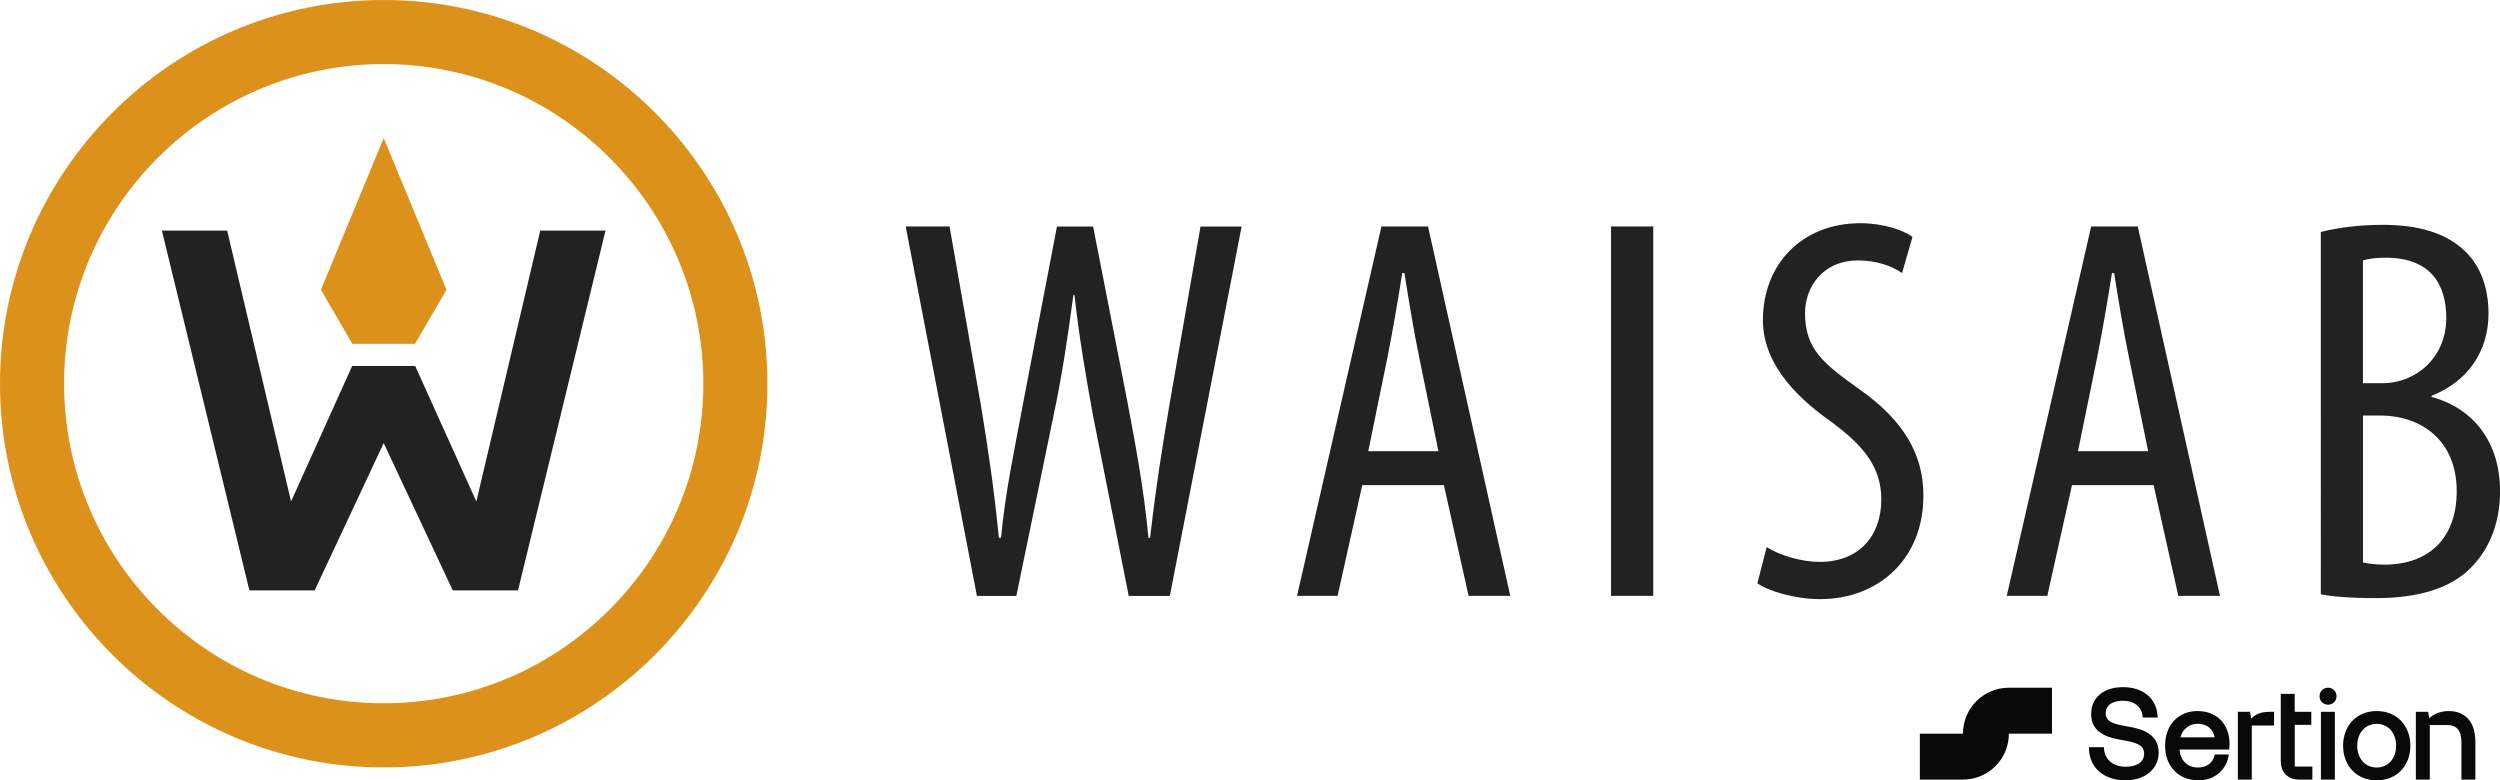
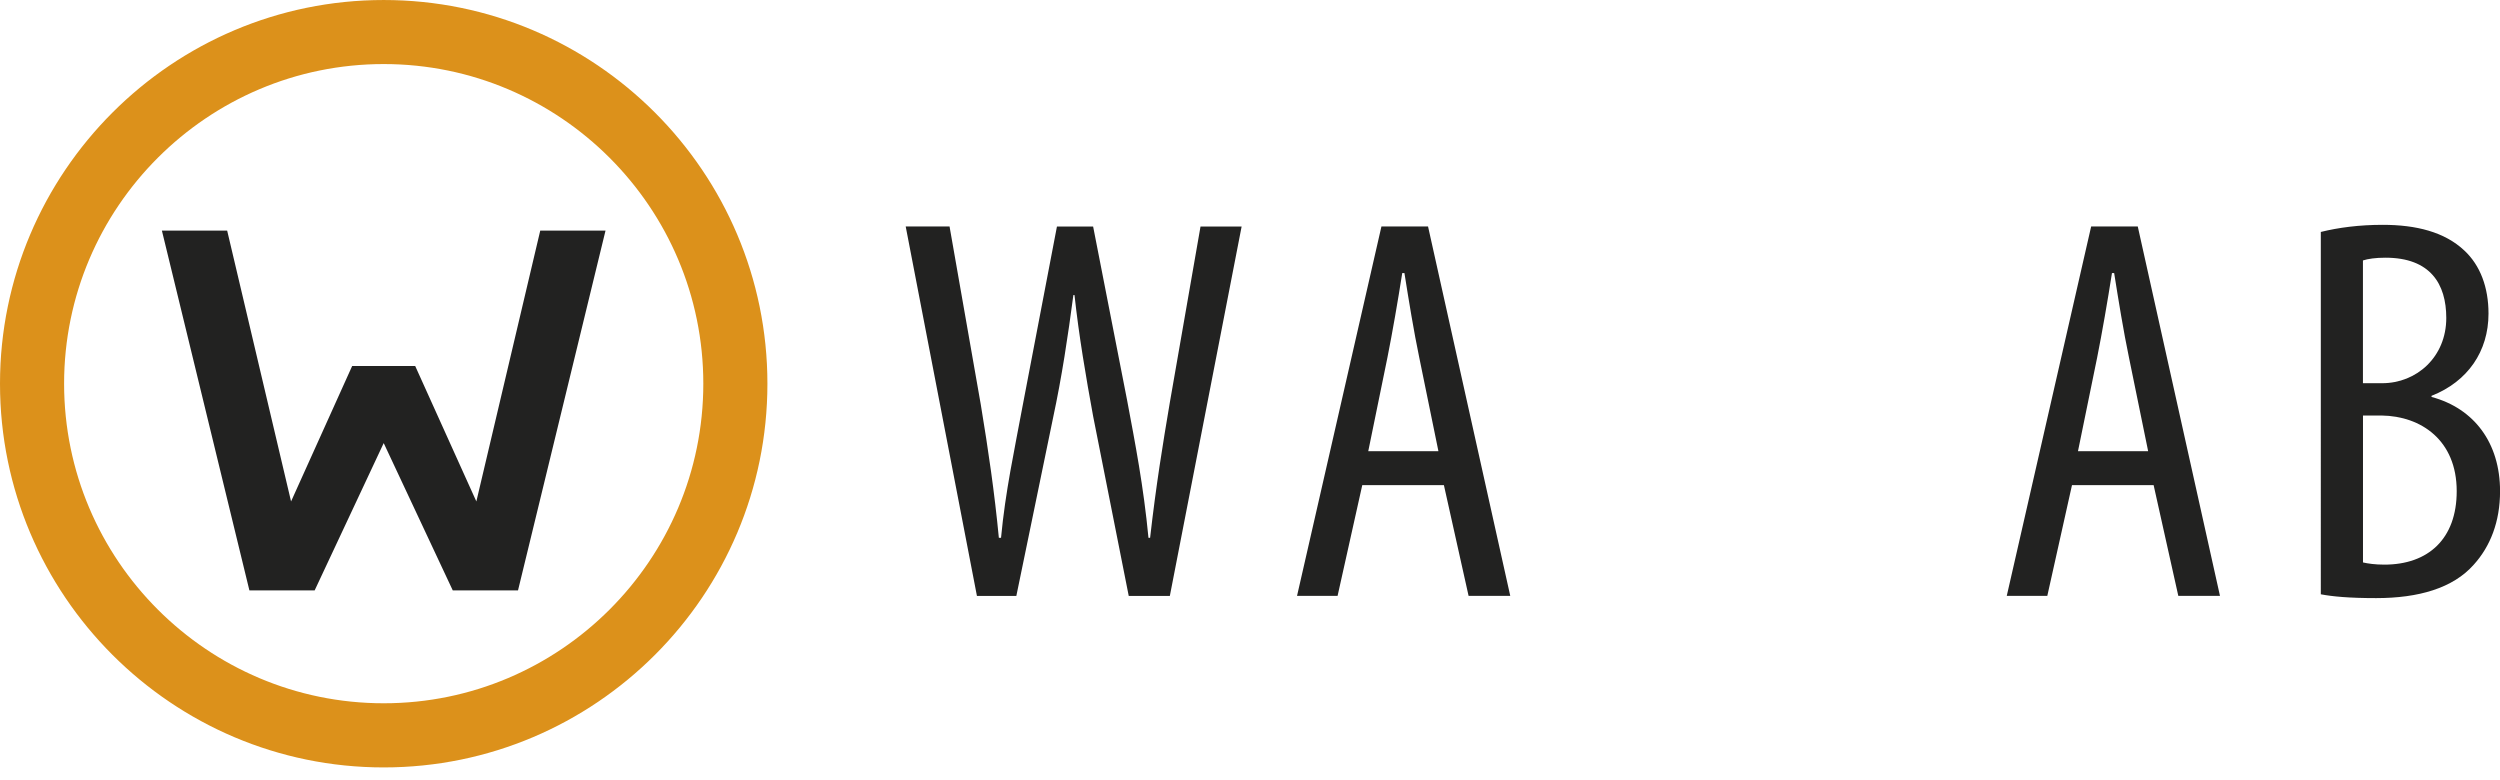
<svg xmlns="http://www.w3.org/2000/svg" id="Lager_1" data-name="Lager 1" width="173.35mm" height="54.11mm" viewBox="0 0 491.39 153.38">
  <g>
    <path d="M192.02,117.12l-14-72.61h8.62l6.14,35.01c1.51,9.16,2.69,17.24,3.55,26.18h.43c.86-9.16,2.59-17.02,4.31-26.28l6.68-34.9h7.11l6.68,34.15c1.62,8.62,3.23,16.91,4.2,27.04h.32c1.19-10.45,2.48-18.31,3.88-26.61l6.03-34.58h8.08l-14.11,72.61h-8.08l-7-35.33c-1.4-7.65-2.8-15.84-3.66-23.81h-.22c-1.08,8.19-2.26,16.05-3.99,24.13l-7.22,35.01h-7.76Z" style="fill: #222221;" />
    <path d="M267.76,95.36l-4.85,21.76h-7.97l16.59-72.61h9.16l16.16,72.61h-8.19l-4.85-21.76h-16.05ZM282.73,88.68l-3.77-18.42c-1.08-5.17-2.05-11.2-2.91-16.59h-.43c-.86,5.49-1.94,11.74-2.91,16.59l-3.77,18.42h13.79Z" style="fill: #222221;" />
-     <path d="M324.96,44.51v72.61h-8.3V44.51h8.3Z" style="fill: #222221;" />
-     <path d="M347.26,107.53c2.48,1.62,6.79,2.91,10.45,2.91,7.54,0,12.07-4.96,12.07-12.28,0-6.68-3.88-10.77-9.59-15.08-5.71-3.99-13.68-10.77-13.68-20.14,0-10.99,7.65-19.07,19.17-19.07,4.52,0,8.51,1.4,10.23,2.69l-2.05,7.11c-1.83-1.29-4.85-2.48-8.62-2.48-7.11,0-10.45,5.39-10.45,10.34,0,7.22,3.77,10.02,10.67,14.97,8.73,6.14,12.6,12.82,12.6,20.9,0,12.5-8.83,20.36-20.36,20.36-4.95,0-10.23-1.62-12.28-3.12l1.83-7.11Z" style="fill: #222221;" />
    <path d="M407.26,95.36l-4.85,21.76h-7.97l16.59-72.61h9.16l16.16,72.61h-8.19l-4.85-21.76h-16.05ZM422.23,88.68l-3.77-18.42c-1.08-5.17-2.05-11.2-2.91-16.59h-.43c-.86,5.49-1.94,11.74-2.91,16.59l-3.77,18.42h13.79Z" style="fill: #222221;" />
    <path d="M456.17,45.59c3.45-.86,7.54-1.4,12.17-1.4,6.57,0,12.17,1.4,16.05,5.06,3.12,2.91,4.74,7.22,4.74,12.39,0,7.43-4.09,13.36-11.2,16.16v.22c8.4,2.26,13.47,9.05,13.47,18.53,0,6.03-1.94,10.88-5.17,14.44-4.09,4.63-10.88,6.57-19.18,6.57-5.39,0-8.62-.32-10.88-.75V45.59ZM464.46,75.32h3.77c6.79,0,12.6-5.17,12.6-12.82,0-6.68-3.12-11.85-11.96-11.85-1.94,0-3.45.22-4.42.54v24.13ZM464.46,110.55c.97.22,2.37.43,4.2.43,8.62,0,14.22-5.06,14.22-14.44,0-10.02-7-14.76-14.76-14.87h-3.66v28.87Z" style="fill: #222221;" />
  </g>
  <g>
    <polygon points="106.19 45.32 93.63 98.56 81.61 71.94 69.22 71.94 57.21 98.56 44.65 45.32 31.82 45.32 49.02 116.04 61.85 116.04 75.42 87.09 88.99 116.04 101.82 116.04 119.02 45.32 106.19 45.32" style="fill: #222221;" />
-     <polygon points="75.42 27.14 63.08 56.96 69.25 67.57 81.59 67.57 87.76 56.96 75.42 27.14" style="fill: #dc911b;" />
    <path d="M75.42,150.84C33.83,150.84,0,117,0,75.42S33.83,0,75.42,0s75.42,33.83,75.42,75.42-33.83,75.42-75.42,75.42ZM75.42,12.59c-34.64,0-62.82,28.18-62.82,62.82s28.18,62.82,62.82,62.82,62.82-28.18,62.82-62.82S110.06,12.59,75.42,12.59Z" style="fill: #dc911b;" />
  </g>
-   <path d="M481.39,139.76c-1.9,0-3.14.68-3.92,1.42l-.2-1.27h-2.42v13.32h2.74v-10.72h3.45c1.89,0,2.77,1.15,2.77,3.47v7.25h2.74v-7.38c0-5.12-3.19-6.09-5.17-6.09M470.97,146.57c0-2.53-1.57-4.29-3.82-4.29s-3.82,1.76-3.82,4.29,1.57,4.29,3.82,4.29,3.82-1.76,3.82-4.29M473.77,146.57c0,4.01-2.72,6.81-6.61,6.81s-6.61-2.8-6.61-6.81,2.72-6.81,6.61-6.81,6.61,2.8,6.61,6.81M457.59,135.17c-.95,0-1.67.72-1.67,1.67s.72,1.67,1.67,1.67,1.67-.72,1.67-1.67-.72-1.67-1.67-1.67M456.19,153.23h2.74v-13.32h-2.74v13.32ZM451.04,142.48h3.26v-2.57h-3.26v-3.53h-2.74v13.21c0,2.23,1.38,3.64,3.65,3.64h2.56v-2.57h-3.46v-8.18ZM442.47,141.26l-.19-1.35h-2.42v13.32h2.74v-10.63h4.38v-2.69h-.93c-1.89,0-2.94.65-3.57,1.35M435.3,144.93c-.3-1.68-1.54-2.67-3.37-2.67-1.64,0-3.01,1.12-3.34,2.67h6.71ZM438.24,146.09c0,.29-.02.6-.05.9l-.03.33h-9.75c.14,2.15,1.54,3.54,3.61,3.54,1.66,0,2.87-.86,3.24-2.3l.07-.27h2.76l-.08.43c-.55,2.79-2.89,4.66-5.84,4.66-3.95,0-6.61-2.74-6.61-6.81s2.61-6.81,6.34-6.81,6.24,2.42,6.34,6.33M418.29,142.81c-2.74-.47-4.4-.88-4.4-2.59,0-2.24,2.38-2.49,3.4-2.49,2.15,0,3.62,1.15,3.85,3l.04.31h2.92l-.02-.38c-.22-3.4-2.88-5.6-6.78-5.6s-6.27,2.12-6.27,5.28c0,3.61,3.01,4.6,5.96,5.1,2.69.46,4.45.89,4.45,2.69,0,1.91-1.87,2.58-3.62,2.58-2.43,0-4.11-1.38-4.26-3.52l-.03-.33h-2.93v.37c.15,3.74,2.97,6.15,7.19,6.15,3.83,0,6.51-2.24,6.51-5.45,0-3.65-3.21-4.66-6.01-5.12M403.33,135.17v9.03h-8.47c0,4.99-4.04,9.03-9.03,9.03h-8.47v-9.03h8.47c0-4.99,4.04-9.03,9.03-9.03h8.47Z" style="fill: #09090a;" />
</svg>